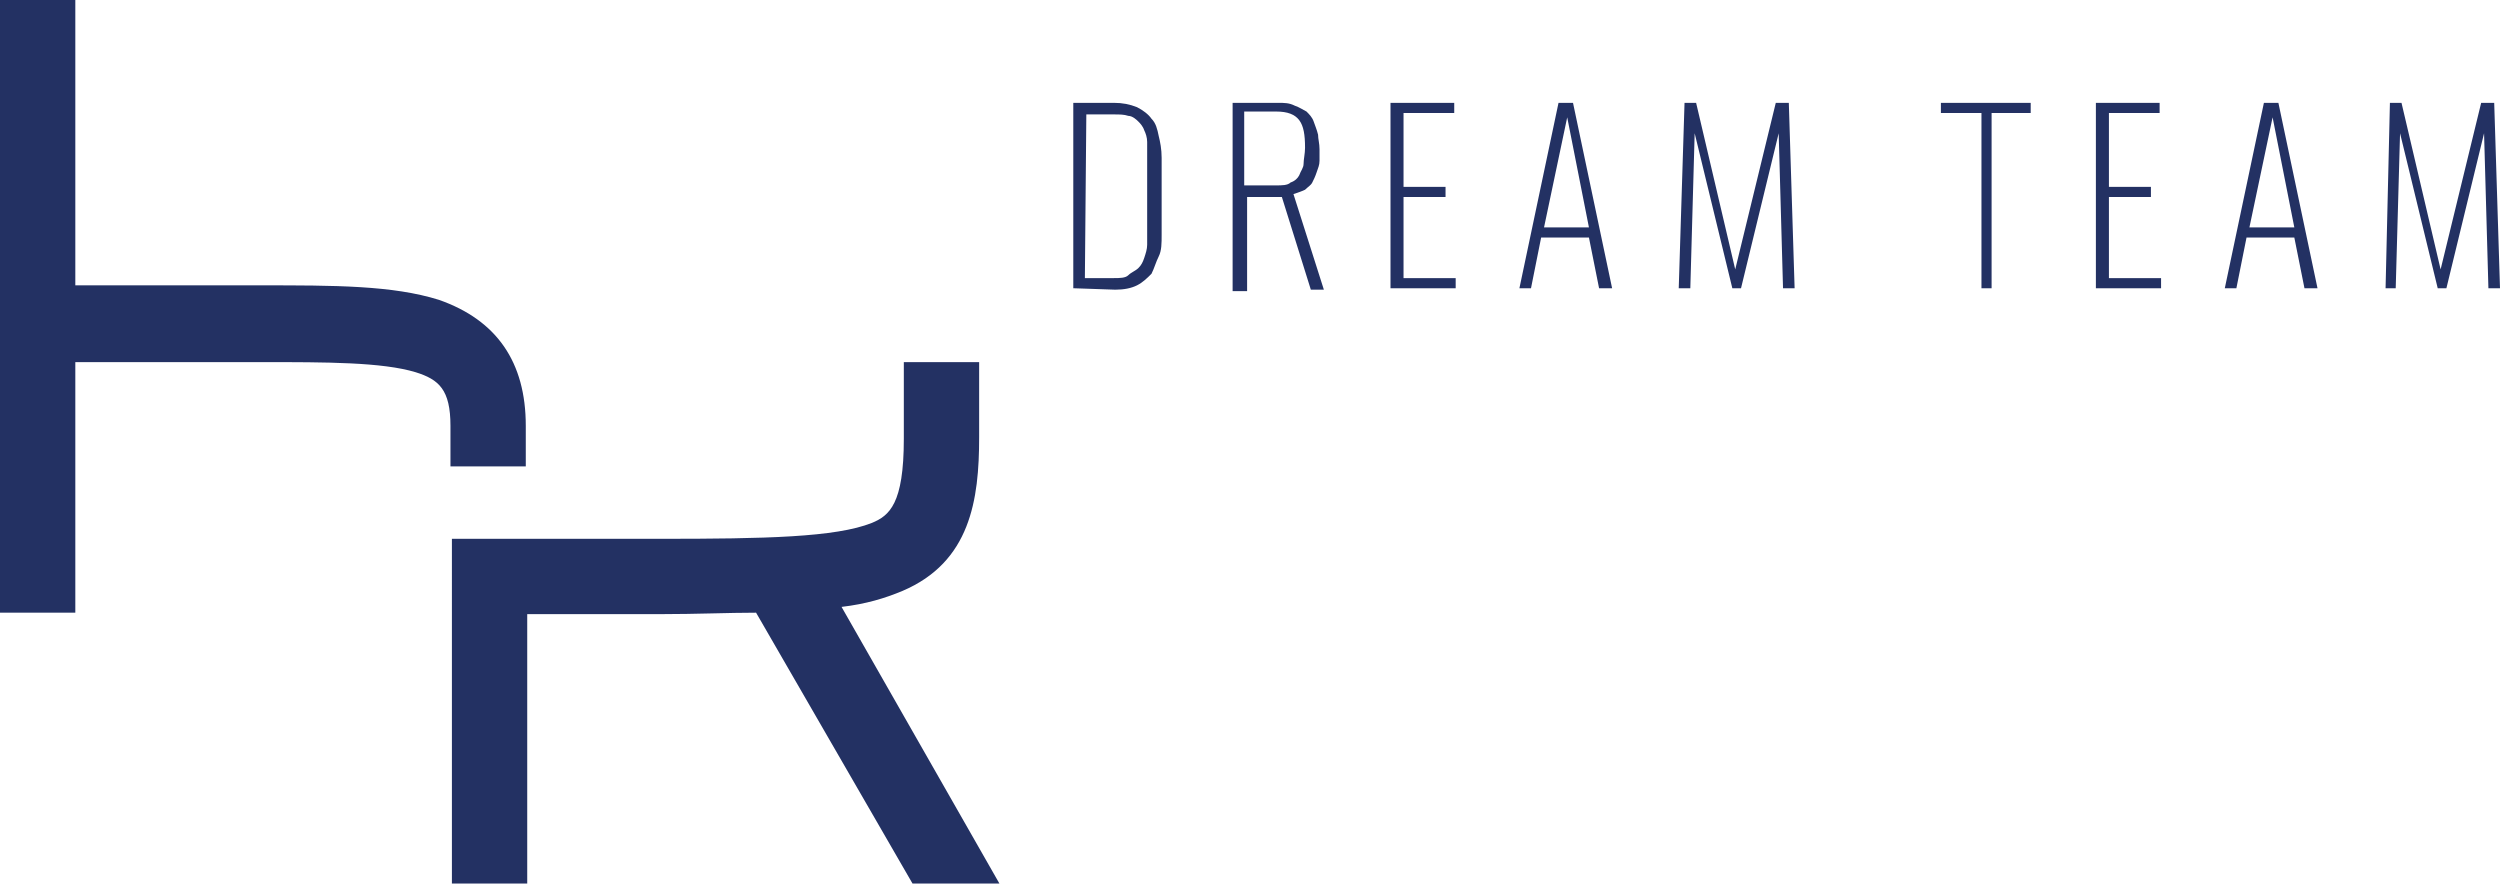
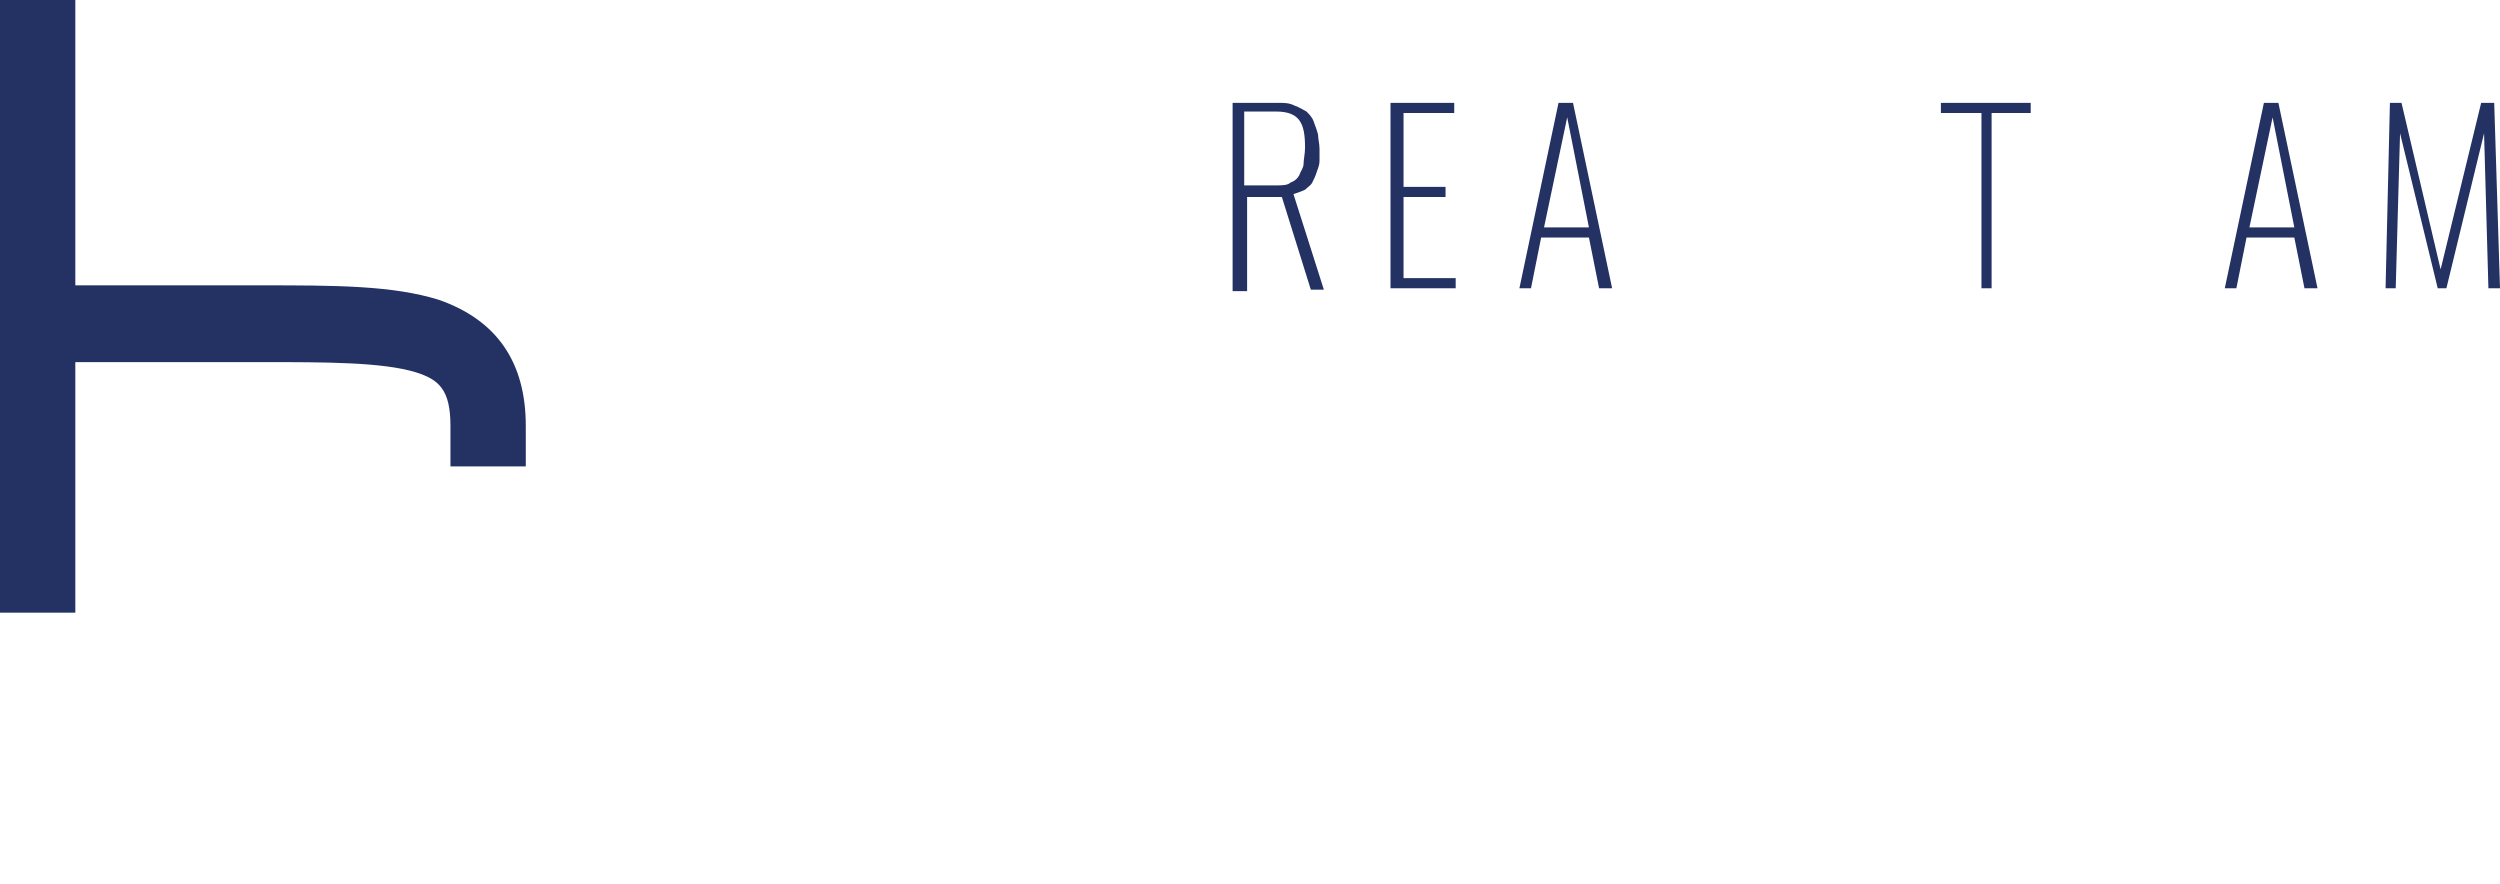
<svg xmlns="http://www.w3.org/2000/svg" version="1.1" id="Layer_1" x="0px" y="0px" viewBox="0 0 172.6 61" style="enable-background:new 0 0 172.6 61;" xml:space="preserve">
  <style type="text/css">
	.st0{fill:#233163;}
</style>
  <g>
    <g>
      <g>
-         <path class="st0" d="M74.1,19.9V7.1h2.8c0.6,0,1.1,0.1,1.6,0.3c0.4,0.2,0.8,0.5,1,0.8c0.3,0.3,0.4,0.7,0.5,1.2     c0.1,0.4,0.2,0.9,0.2,1.5v5.3c0,0.6,0,1.1-0.2,1.5s-0.3,0.8-0.5,1.2c-0.3,0.3-0.6,0.6-1,0.8c-0.4,0.2-0.9,0.3-1.5,0.3L74.1,19.9     L74.1,19.9z M74.9,19.2h2c0.4,0,0.8,0,1-0.2s0.5-0.3,0.7-0.5c0.2-0.2,0.3-0.4,0.4-0.7c0.1-0.3,0.2-0.6,0.2-0.9c0-0.3,0-0.6,0-1     v-5.1c0-0.4,0-0.8,0-1c0-0.3-0.1-0.6-0.2-0.8c-0.1-0.3-0.3-0.5-0.4-0.6S78.2,8,77.9,8c-0.3-0.1-0.6-0.1-1-0.1H75L74.9,19.2     L74.9,19.2z" />
        <path class="st0" d="M85.1,19.9V7.1h3.1c0.5,0,0.8,0,1.2,0.2c0.3,0.1,0.6,0.3,0.8,0.4c0.2,0.2,0.4,0.4,0.5,0.7     c0.1,0.3,0.2,0.5,0.3,0.9c0,0.3,0.1,0.6,0.1,1c0,0.3,0,0.6,0,0.8c0,0.3-0.1,0.5-0.2,0.8c-0.1,0.3-0.2,0.5-0.3,0.7     c-0.1,0.2-0.3,0.3-0.5,0.5c-0.2,0.1-0.5,0.2-0.8,0.3l2.1,6.6h-0.9l-2-6.4h-2.4v6.5H85.1z M85.9,12.8h2.2c0.4,0,0.8,0,1-0.2     c0.3-0.1,0.5-0.3,0.6-0.5c0.1-0.3,0.3-0.5,0.3-0.8s0.1-0.7,0.1-1.1c0-0.9-0.1-1.5-0.4-1.9c-0.3-0.4-0.8-0.6-1.6-0.6h-2.2     L85.9,12.8L85.9,12.8z" />
        <path class="st0" d="M96,19.9V7.1h4.4v0.7h-3.5v5.1h2.9v0.7h-2.9v5.6h3.6v0.7L96,19.9L96,19.9z" />
        <path class="st0" d="M104.9,19.9l2.7-12.8h1l2.7,12.8h-0.9l-0.7-3.5h-3.3l-0.7,3.5H104.9z M106.6,15.7h3.1l-1.5-7.6L106.6,15.7z" />
-         <path class="st0" d="M115.9,19.9l0.4-12.8h0.8l2.7,11.5l2.8-11.5h0.9l0.4,12.8h-0.8l-0.3-10.7l-2.6,10.7h-0.6L117,9.2l-0.3,10.7     H115.9z" />
        <path class="st0" d="M136.8,19.9V7.8H134V7.1h6.2v0.7h-2.7v12.1H136.8z" />
-         <path class="st0" d="M144.7,19.9V7.1h4.4v0.7h-3.5v5.1h2.9v0.7h-2.9v5.6h3.6v0.7L144.7,19.9L144.7,19.9z" />
        <path class="st0" d="M153.6,19.9l2.7-12.8h1l2.7,12.8h-0.9l-0.7-3.5h-3.3l-0.7,3.5H153.6z M155.3,15.7h3.1l-1.5-7.6L155.3,15.7z" />
        <path class="st0" d="M164.7,19.9L165,7.1h0.8l2.7,11.5l2.8-11.5h0.9l0.4,12.8h-0.8l-0.3-10.7l-2.6,10.7h-0.6l-2.6-10.7l-0.3,10.7     H164.7z" />
      </g>
    </g>
    <g>
      <g>
        <g>
-           <path class="st0" d="M69,61h-6L52.2,42.3c-1.9,0-4.1,0.1-6.6,0.1h-9.2v18.6h-5.2V37.2h2.6l0,0h11.8c7.2,0,12.1-0.1,14.6-1.1      c1.2-0.5,2.2-1.3,2.2-5.8v-5.3h5.2v5.2c0,4.3-0.6,8.6-5.3,10.6c-1.2,0.5-2.5,0.9-4.2,1.1L69,61z" />
          <polygon class="st0" points="33.7,37.1 36.3,37.1 36.3,37.1     " />
        </g>
      </g>
      <g>
        <g>
          <path class="st0" d="M36.3,29.4v2.8h-5.2v-2.8c0-2.5-0.8-3.2-2.4-3.7C26.4,25,22.5,25,18.1,25H5.2v17.3H0V0h5.2v19.7H18      c5.1,0,9.1,0,12.3,1C34.3,22.1,36.3,25,36.3,29.4z" />
        </g>
      </g>
    </g>
  </g>
</svg>